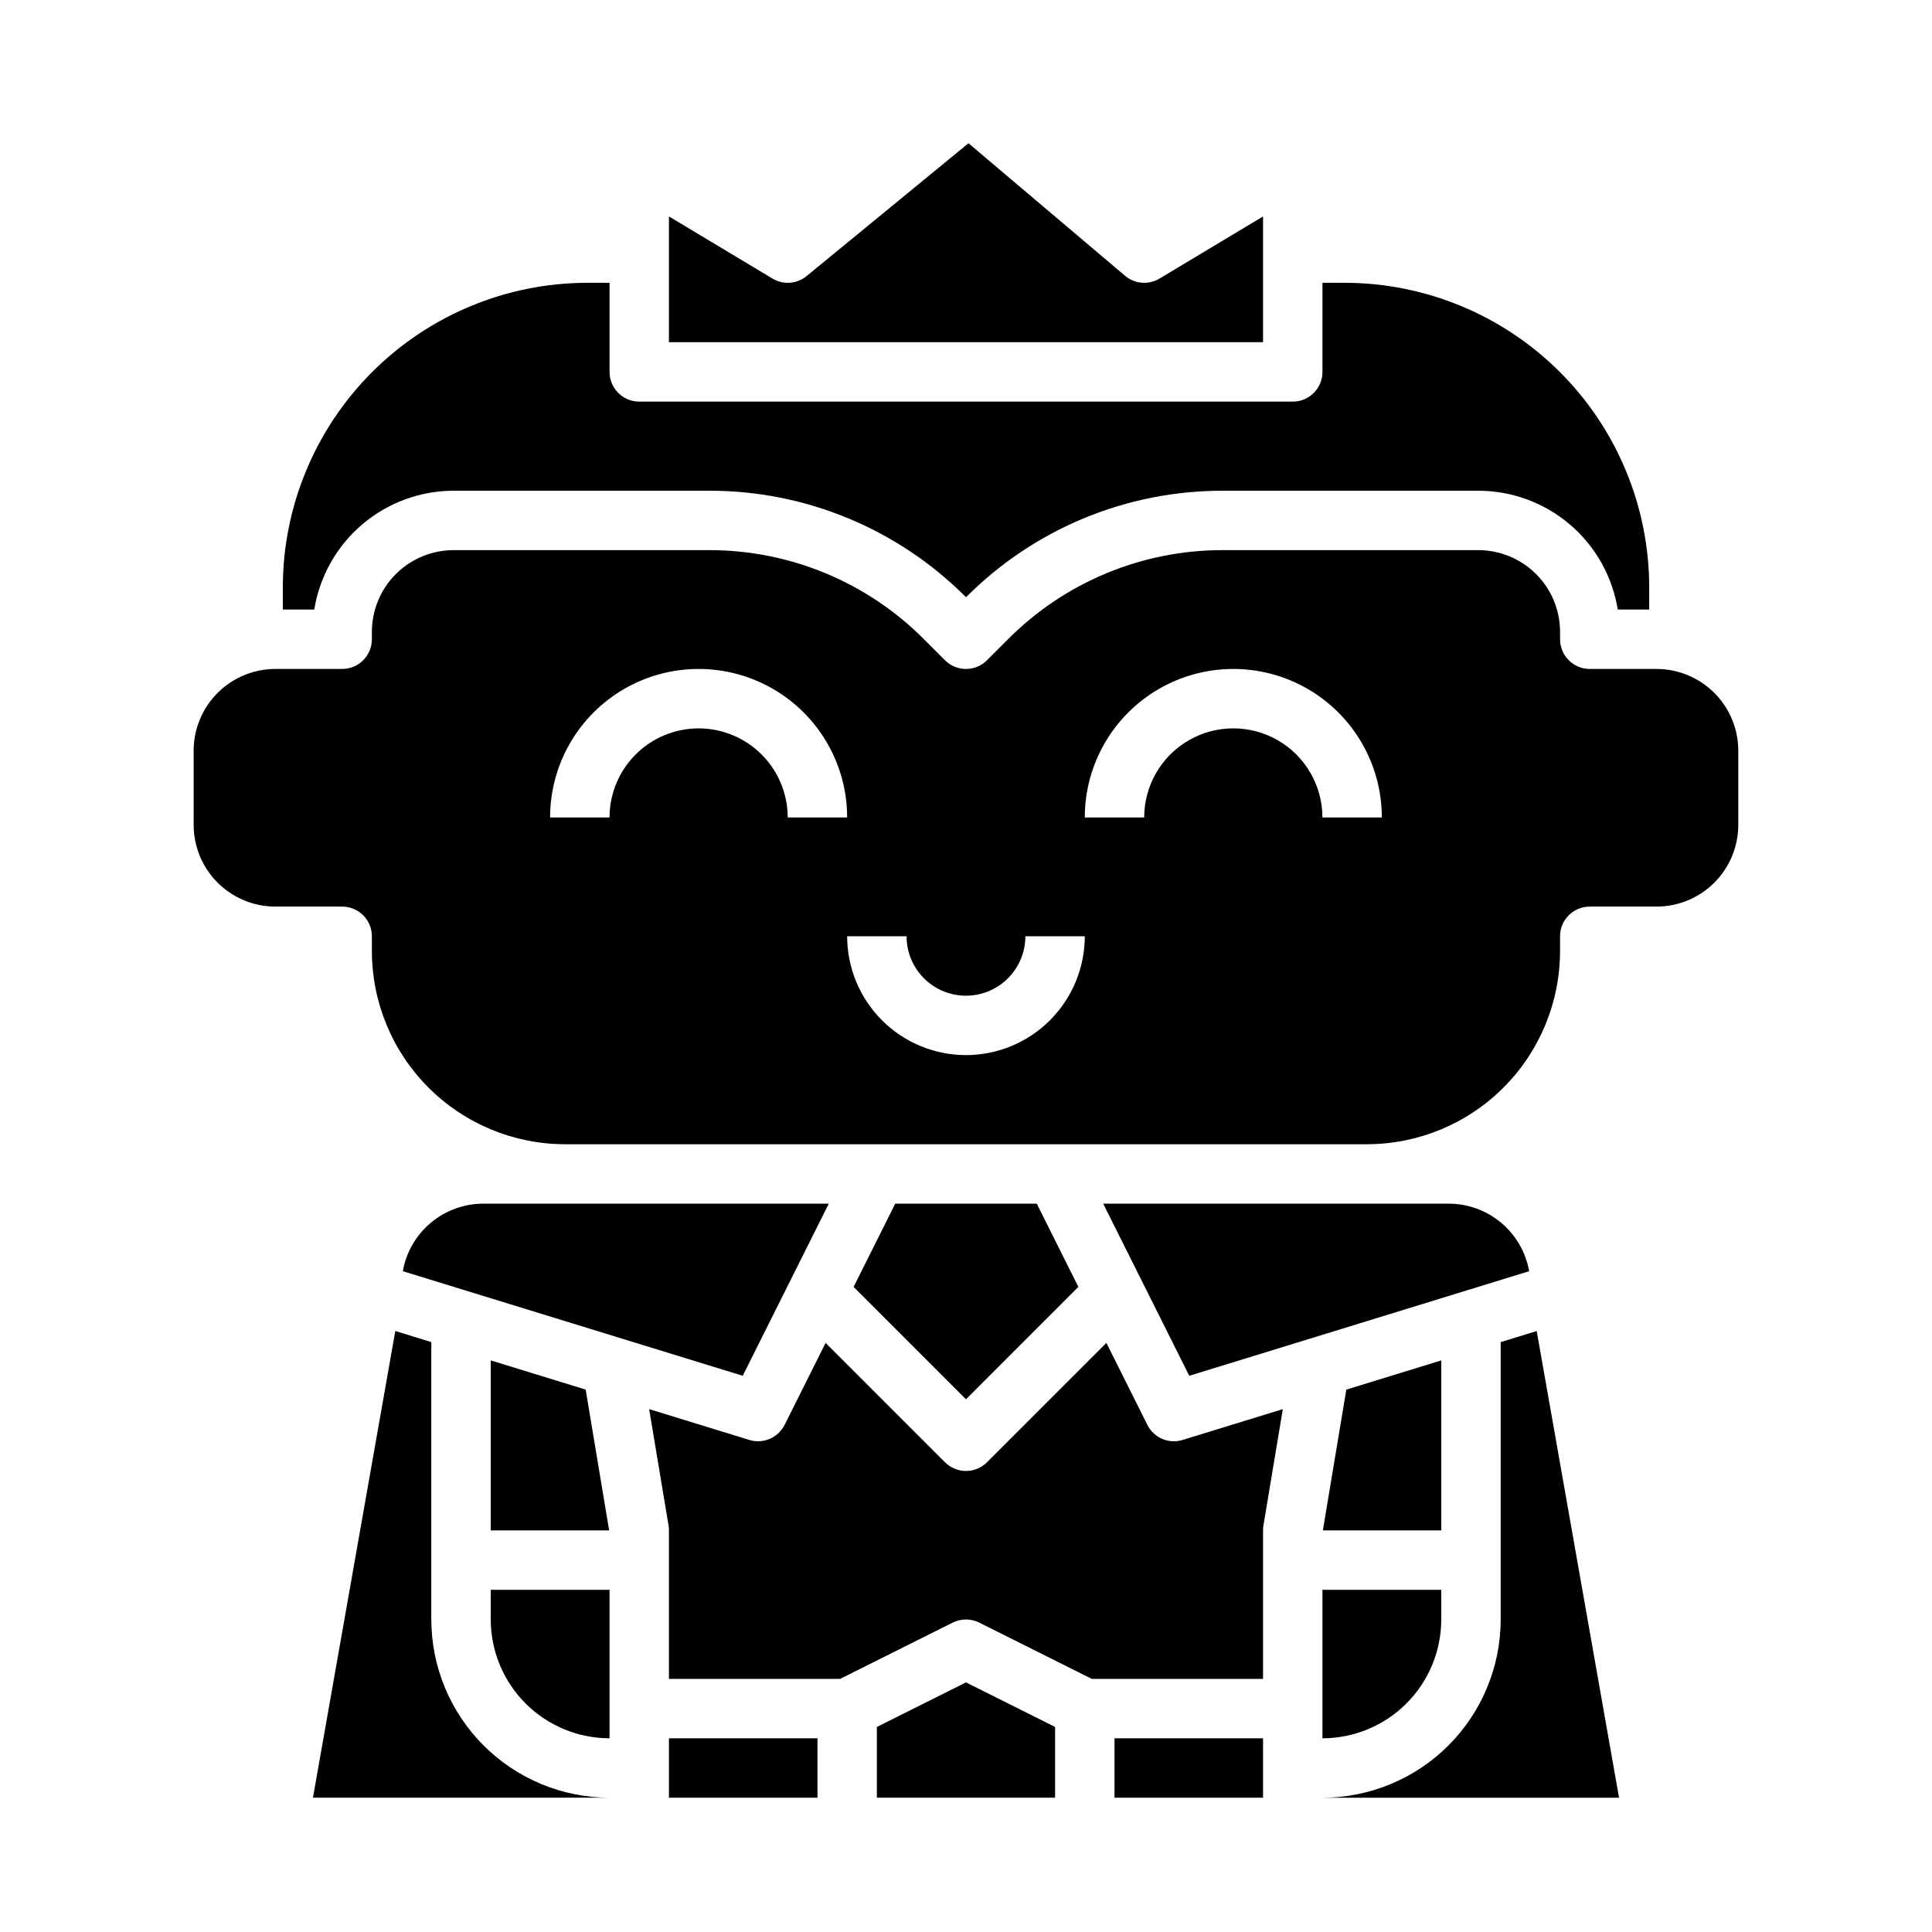
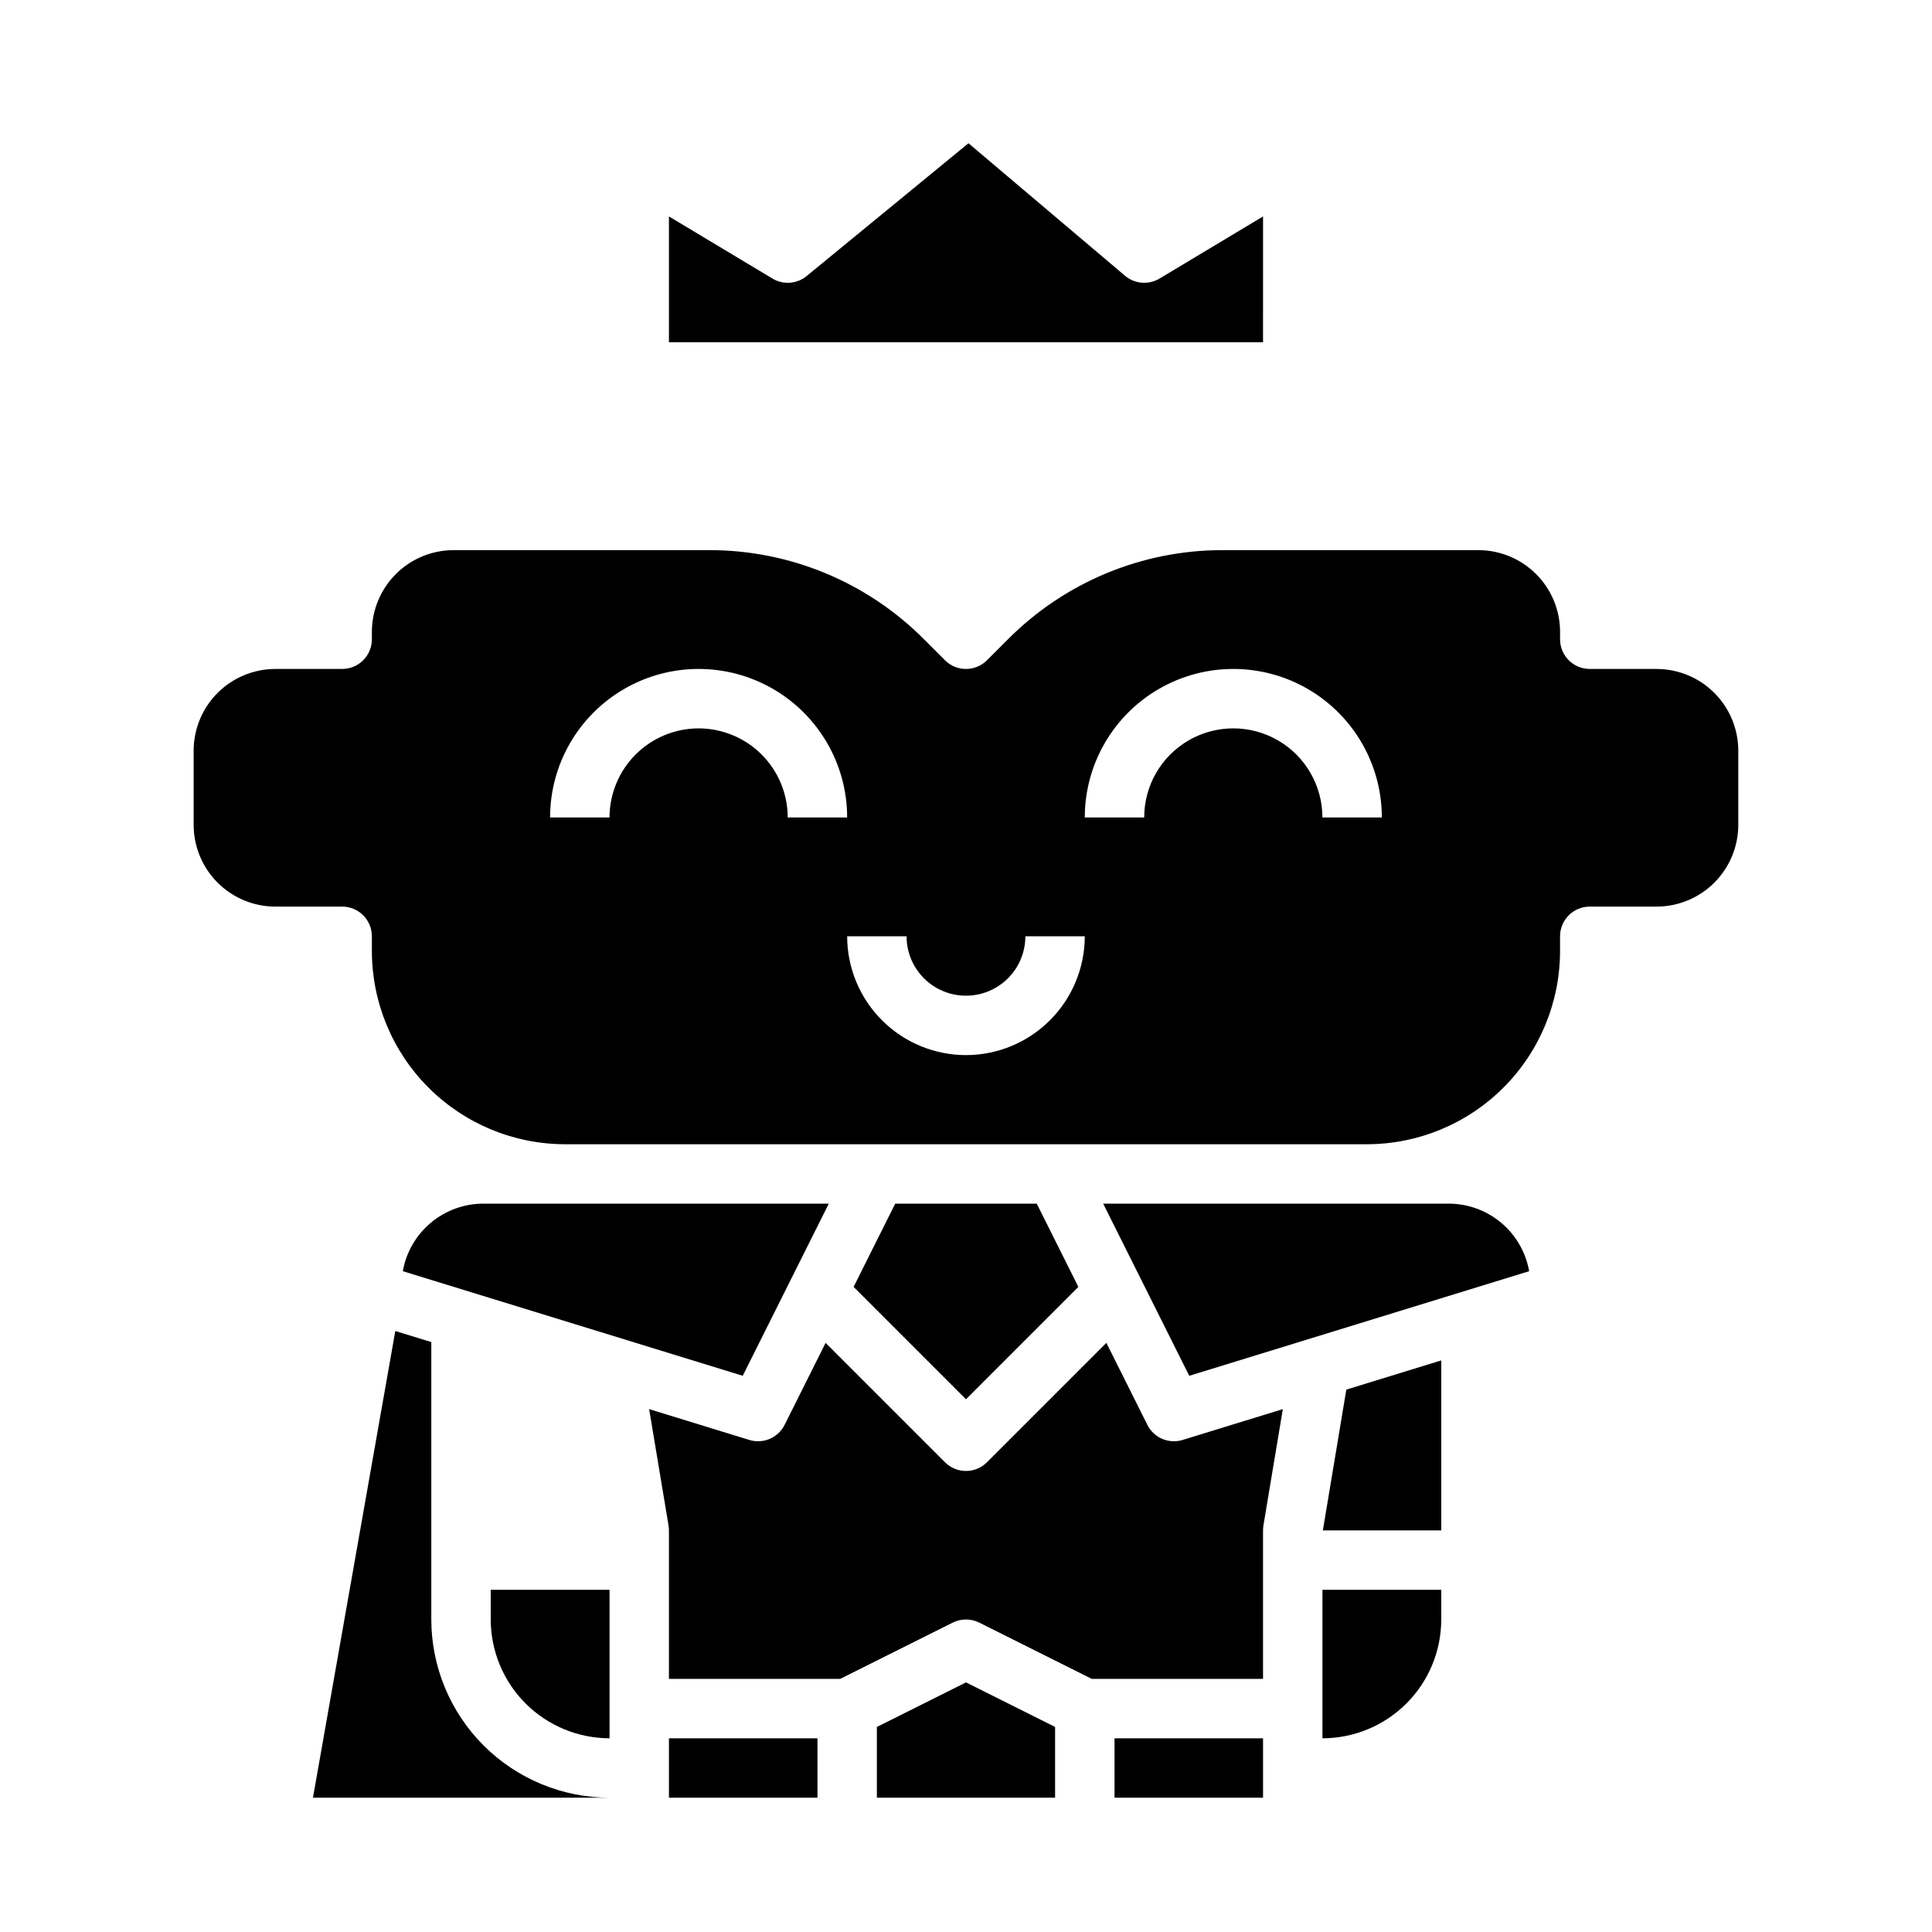
<svg xmlns="http://www.w3.org/2000/svg" fill="#000000" width="800px" height="800px" version="1.1" viewBox="144 144 512 512">
  <g>
    <path d="m321.28 604.67h39.359v15.742h-39.359z" />
    <path d="m439.36 604.67h39.359v15.742h-39.359z" />
-     <path d="m274.05 549.57h31.379l-6.219-37.309-25.16-7.742z" />
    <path d="m376.38 601.66v18.75h47.23v-18.75l-23.613-11.809z" />
    <path d="m274.05 573.18c0.008 8.348 3.328 16.352 9.23 22.254 5.906 5.902 13.91 9.223 22.258 9.234v-39.359h-31.488z" />
-     <path d="m264.21 274.05h67.621c25.582-0.07 50.129 10.094 68.172 28.227 18.043-18.133 42.59-28.297 68.168-28.227h67.621c8.895 0.012 17.488 3.184 24.254 8.953s11.258 13.758 12.676 22.535h8.336v-5.906c-0.023-21.391-8.531-41.902-23.66-57.027-15.125-15.125-35.637-23.637-57.027-23.66h-5.902l-0.004 23.617c0 2.086-0.828 4.09-2.305 5.566s-3.477 2.305-5.566 2.305h-173.18c-4.348 0-7.871-3.523-7.871-7.871v-23.617h-5.906c-21.391 0.023-41.902 8.535-57.027 23.66s-23.637 35.637-23.66 57.027v5.902h8.336v0.004c1.418-8.777 5.91-16.766 12.676-22.535s15.363-8.941 24.254-8.953z" />
    <path d="m478.72 201.36-27.438 16.465c-2.891 1.734-6.562 1.434-9.137-0.742l-41.488-35.121-42.898 35.199c-2.57 2.109-6.188 2.375-9.043 0.664l-27.438-16.465v33.332h157.44z" />
    <path d="m363.64 462.98h-91.566c-5.09 0.004-10.016 1.801-13.914 5.074-3.898 3.273-6.523 7.812-7.41 12.824l90.082 27.719z" />
    <path d="m258.3 573.18v-73.512l-9.539-2.938-21.824 123.68h78.598c-12.523-0.012-24.527-4.992-33.383-13.848-8.855-8.855-13.836-20.859-13.852-33.383z" />
    <path d="m525.95 504.52-25.16 7.742-6.219 37.309h31.379z" />
    <path d="m583.02 321.28h-17.711c-4.348 0-7.875-3.523-7.875-7.871v-1.969c-0.004-5.738-2.289-11.242-6.348-15.301-4.059-4.059-9.559-6.34-15.301-6.348h-67.621c-21.41-0.059-41.953 8.453-57.055 23.633l-5.551 5.551h0.004c-3.074 3.074-8.059 3.074-11.137 0l-5.551-5.551h0.004c-15.098-15.18-35.645-23.691-57.055-23.633h-67.621c-5.742 0.008-11.242 2.289-15.301 6.348-4.059 4.059-6.34 9.562-6.348 15.301v1.969c0 2.086-0.828 4.09-2.305 5.566-1.477 1.477-3.481 2.305-5.566 2.305h-17.715c-5.738 0.008-11.242 2.289-15.301 6.348s-6.34 9.562-6.348 15.301v19.68c0.008 5.742 2.289 11.242 6.348 15.301s9.562 6.34 15.301 6.348h17.715c2.086 0 4.09 0.828 5.566 2.305 1.477 1.477 2.305 3.481 2.305 5.566v3.938c0.016 13.566 5.41 26.57 15.004 36.164s22.598 14.988 36.164 15.004h212.54c13.566-0.016 26.574-5.41 36.164-15.004 9.594-9.594 14.988-22.598 15.004-36.164v-3.938c0-4.348 3.527-7.871 7.875-7.871h17.711c5.738-0.008 11.242-2.289 15.301-6.348 4.059-4.059 6.34-9.559 6.348-15.301v-19.68c-0.008-5.738-2.289-11.242-6.348-15.301-4.059-4.059-9.562-6.34-15.301-6.348zm-253.88 15.746c-6.258 0.008-12.262 2.496-16.688 6.922-4.43 4.43-6.918 10.434-6.926 16.691h-15.746c0-14.059 7.504-27.055 19.68-34.086 12.18-7.031 27.184-7.031 39.363 0 12.176 7.031 19.68 20.027 19.68 34.086h-15.746c-0.008-6.258-2.496-12.262-6.926-16.691-4.426-4.426-10.43-6.914-16.691-6.922zm70.848 86.594 0.004-0.004c-8.352-0.008-16.352-3.328-22.258-9.23-5.902-5.906-9.223-13.906-9.23-22.258h15.742c0 5.625 3 10.824 7.871 13.637s10.875 2.812 15.746 0 7.871-8.012 7.871-13.637h15.746c-0.012 8.352-3.332 16.352-9.234 22.258-5.902 5.902-13.906 9.223-22.254 9.23zm94.465-62.977v-0.004c0-8.434-4.5-16.23-11.805-20.449-7.309-4.219-16.312-4.219-23.617 0-7.309 4.219-11.809 12.016-11.809 20.449h-15.742c0-14.059 7.5-27.055 19.68-34.086 12.176-7.031 27.18-7.031 39.359 0 12.176 7.031 19.68 20.027 19.68 34.086z" />
-     <path d="m541.7 499.67v73.512c-0.016 12.523-4.996 24.527-13.852 33.383-8.852 8.855-20.859 13.836-33.383 13.848h78.598l-21.824-123.68z" />
    <path d="m455.1 525.95c-2.981 0-5.707-1.688-7.039-4.356l-10.859-21.719-31.637 31.637c-1.477 1.477-3.481 2.309-5.566 2.309-2.09 0-4.094-0.832-5.566-2.309l-31.637-31.637-10.859 21.719h-0.004c-1.719 3.445-5.676 5.141-9.355 4.004l-26.547-8.168 5.141 30.84c0.07 0.426 0.105 0.859 0.105 1.293v39.359h45.375l29.824-14.914v0.004c2.219-1.109 4.828-1.109 7.043 0l29.824 14.91h45.375v-39.359c0-0.434 0.035-0.867 0.105-1.293l5.141-30.84-26.547 8.168c-0.75 0.23-1.531 0.352-2.316 0.352z" />
    <path d="m527.92 462.98h-91.566l22.809 45.621 90.082-27.723c-0.887-5.012-3.512-9.551-7.41-12.824-3.898-3.273-8.824-5.07-13.914-5.074z" />
    <path d="m429.78 485.04-11.031-22.059h-37.504l-11.031 22.059 29.785 29.785z" />
    <path d="m494.46 604.67c8.352-0.012 16.355-3.332 22.258-9.234s9.223-13.906 9.23-22.254v-7.871h-31.488z" />
  </g>
</svg>